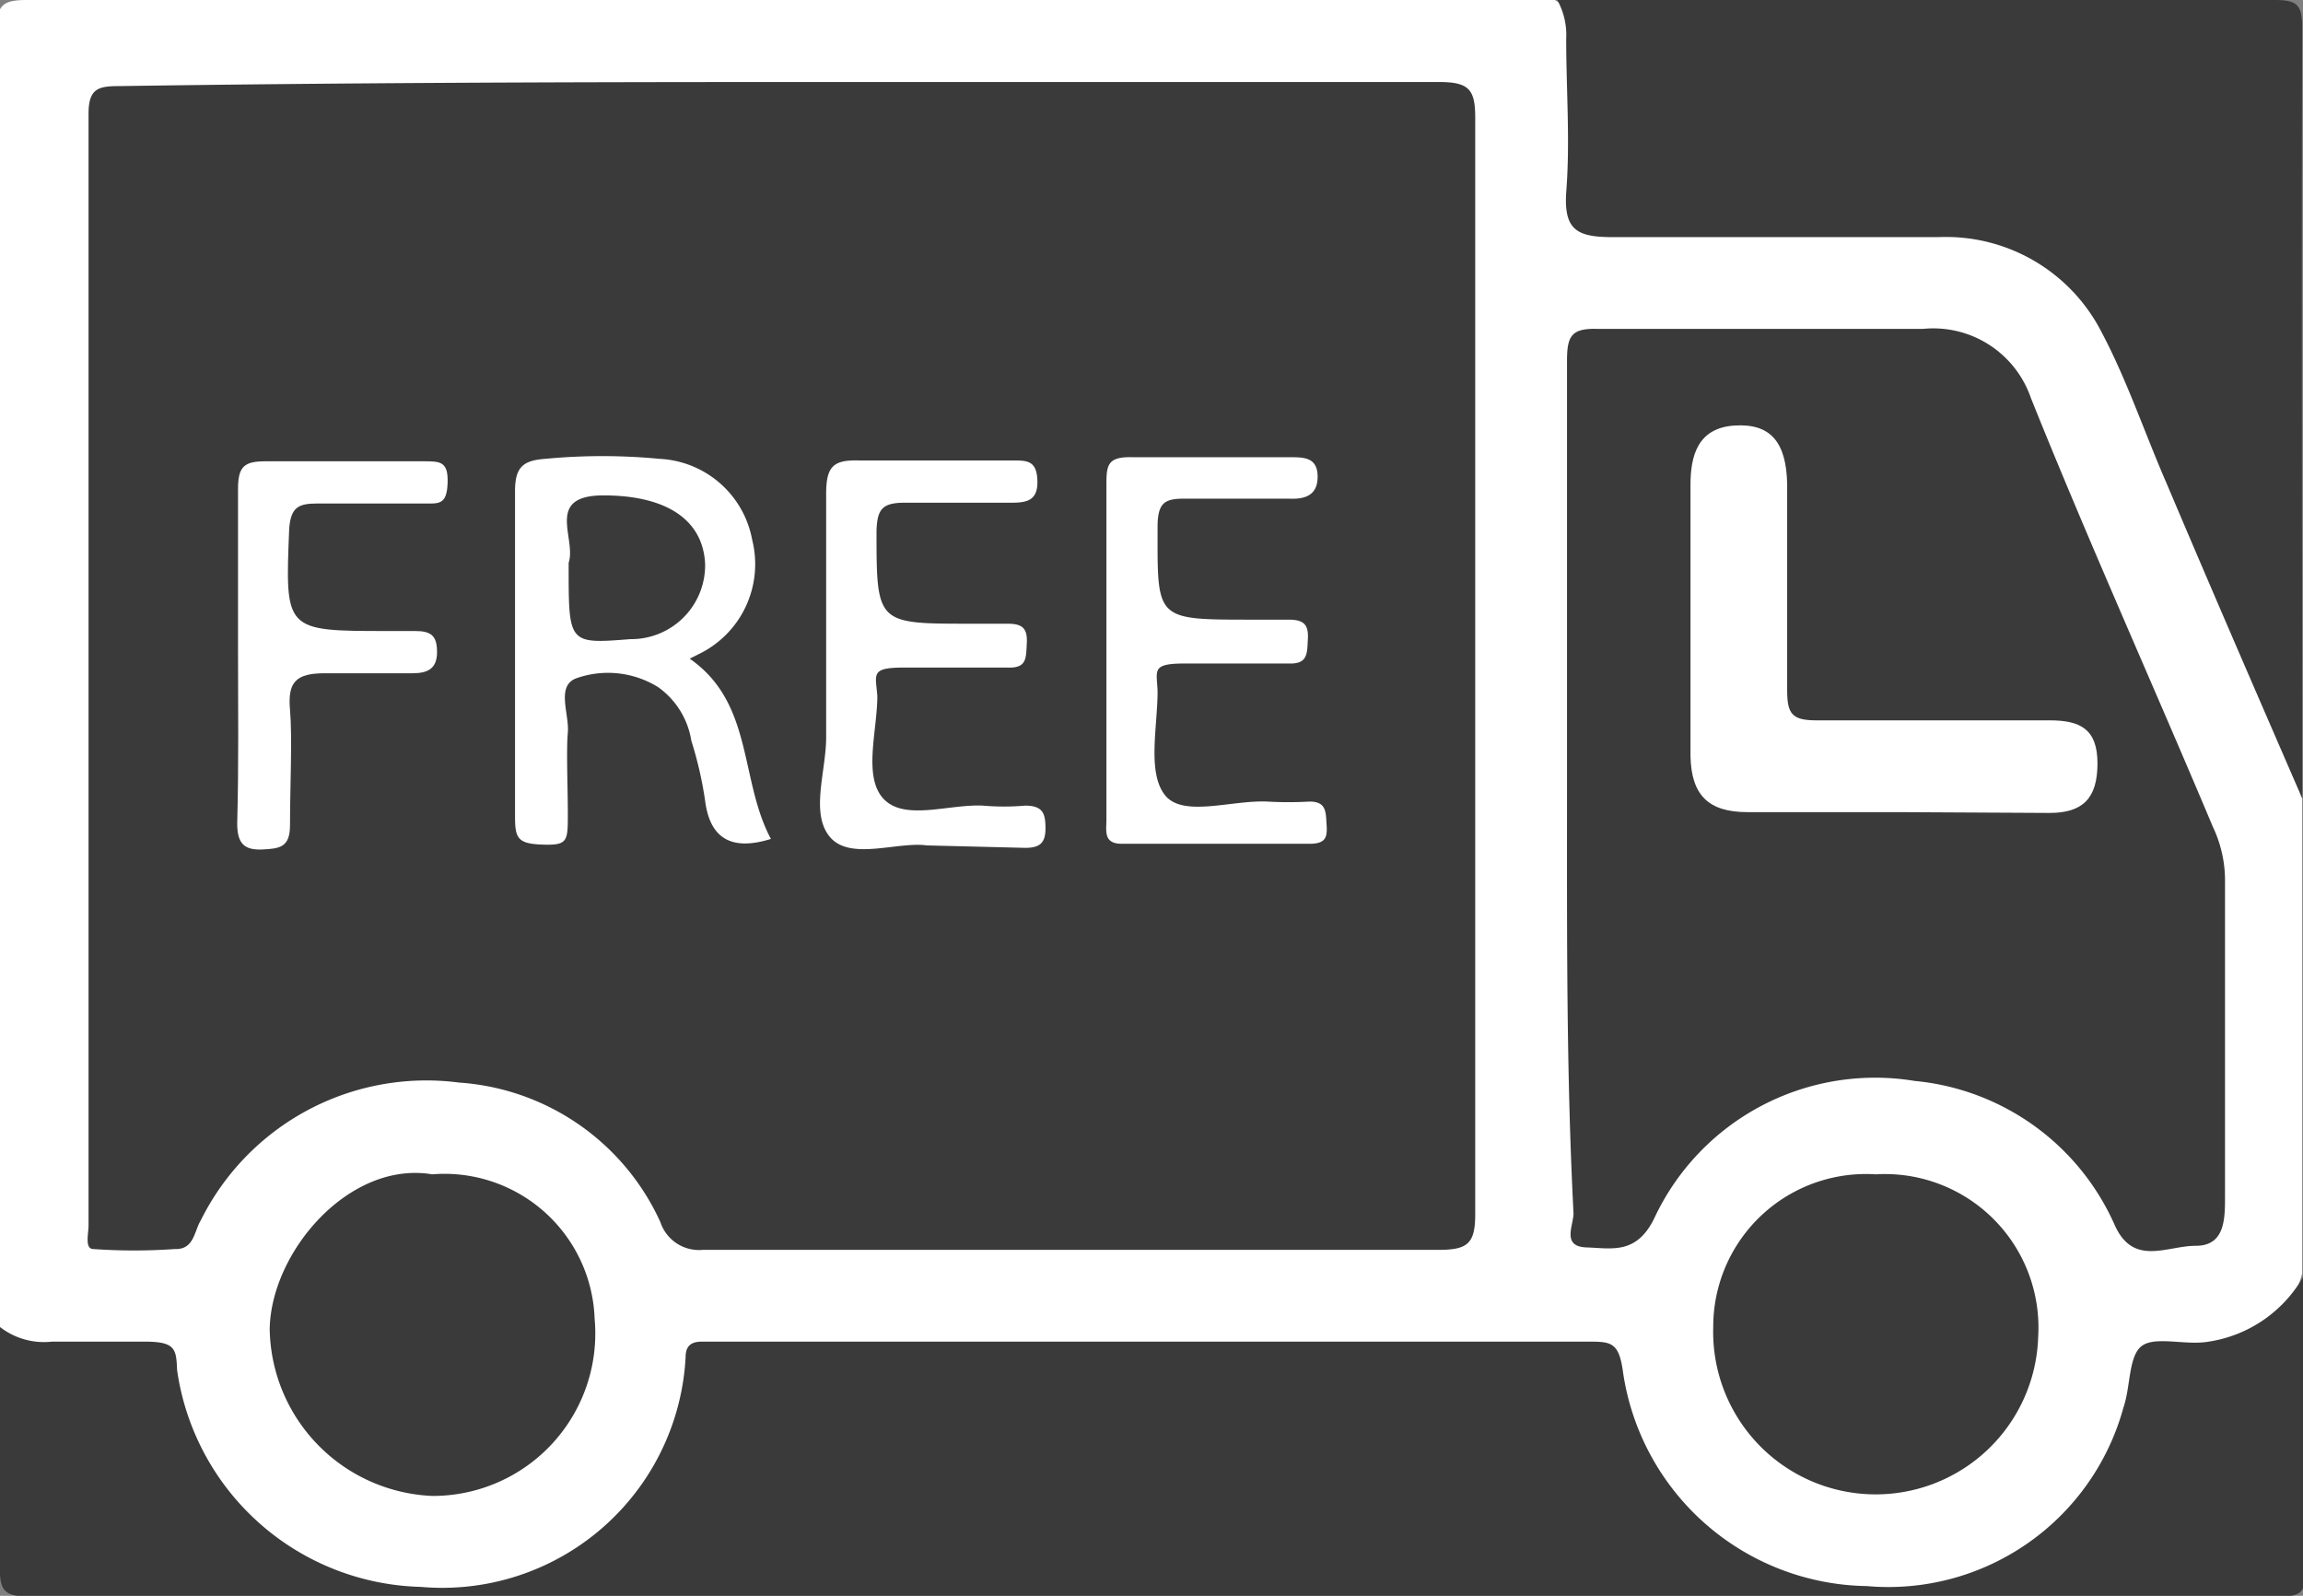
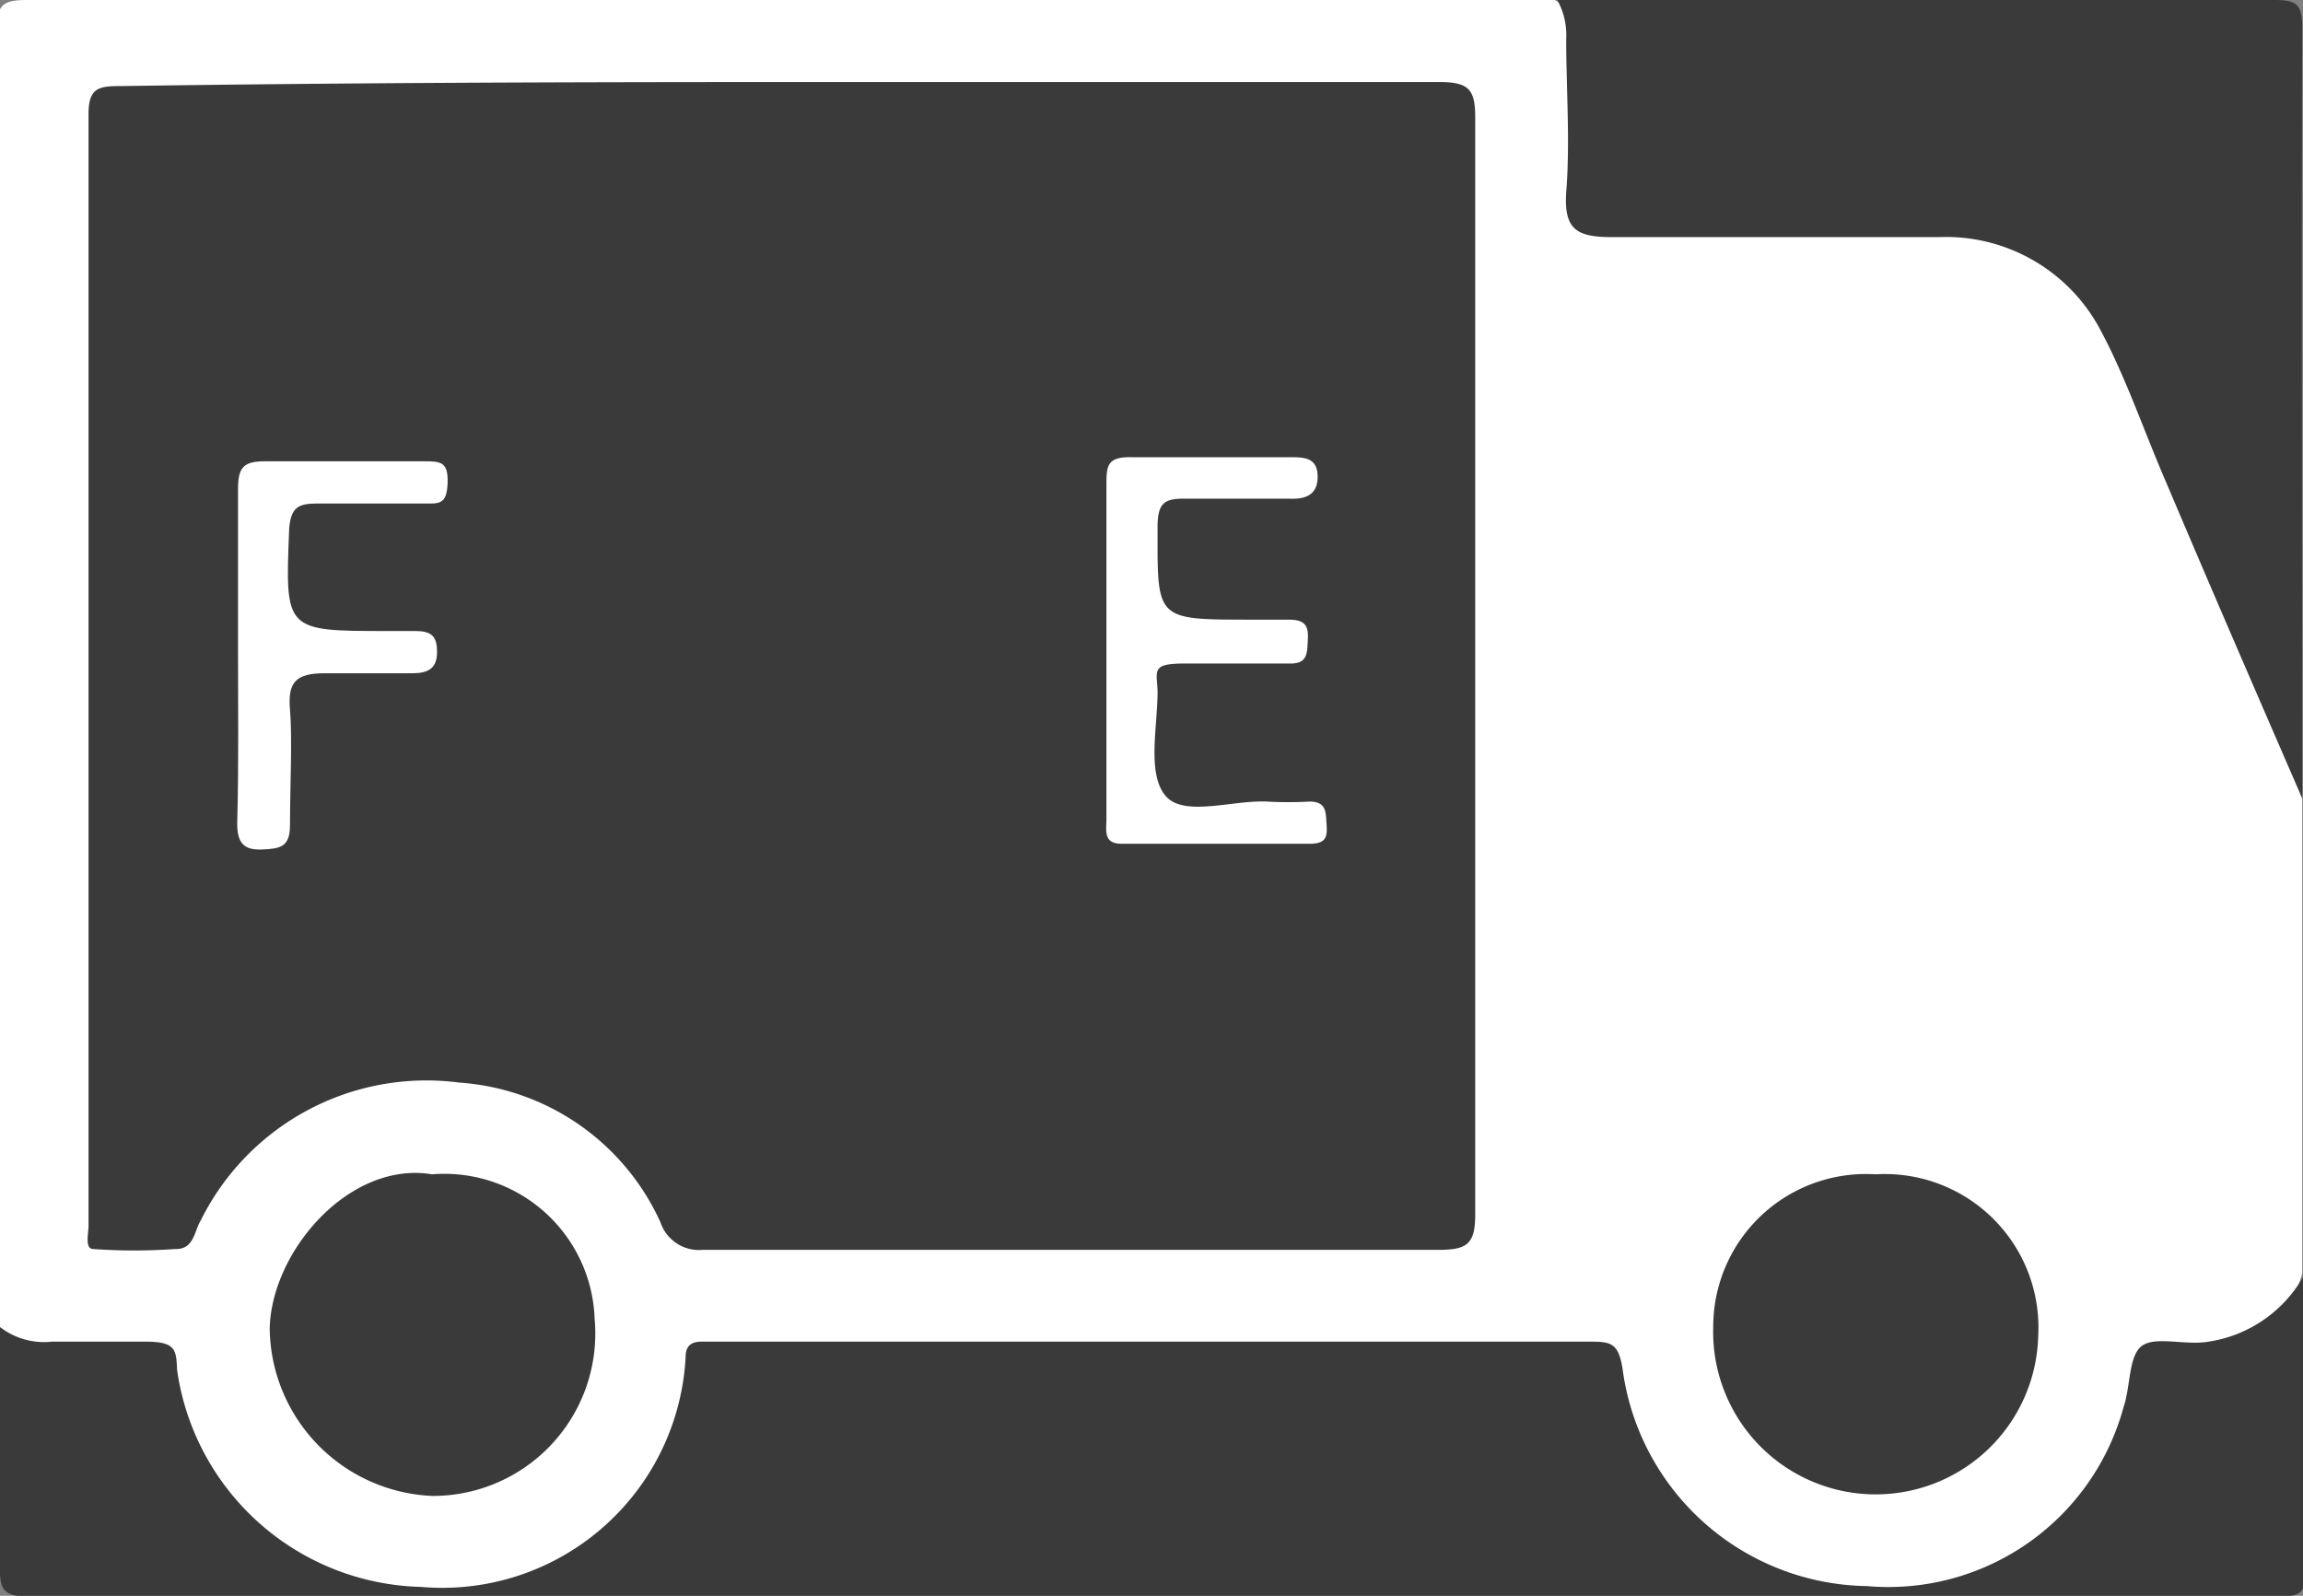
<svg xmlns="http://www.w3.org/2000/svg" id="Capa_1" data-name="Capa 1" viewBox="0 0 28.35 19.65">
  <rect x="0" y="0" width="28.35" height="19.65" fill="#808080" stroke="none" />
  <defs>
    <style>.cls-1{fill:#3a3a3a;}.cls-2{fill:#fff;}.cls-3{fill:#fff;}.cls-4{fill:#3a3a3a;}</style>
  </defs>
  <path class="cls-2" d="M311.34,420.72v5.85a1.34,1.34,0,0,1-1.35,1,.64.64,0,0,0-.74.59,3.14,3.14,0,0,1-1.12,1.76,2.11,2.11,0,0,1-1.65.55,4.85,4.85,0,0,0-.66,0,2.75,2.75,0,0,1-2.73-1.78,1.66,1.66,0,0,1-.12-.31c-.29-.8-.29-.8-1.12-.8h-9.63c-.61,0-.61,0-.75.58a3.19,3.19,0,0,1-1.76,2.16,1.61,1.61,0,0,1-.78.16,3.78,3.78,0,0,0-.89,0c-1.39.24-2.78-1.21-3-2.44-.06-.36-.19-.49-.55-.47s-.66,0-1,0a.55.55,0,0,1-.53-.32q0-8,0-16c0-.3.08-.36.37-.36h18.81c.24.13.22.36.22.58,0,.56,0,1.13,0,1.69,0,.39.14.53.52.53,1.24,0,2.49,0,3.73,0a2.47,2.47,0,0,1,2.51,1.67c.61,1.45,1.22,2.89,1.86,4.33C311.16,420,311.22,420.38,311.34,420.72Z" transform="translate(-283 -410.89)" />
  <path class="cls-1" d="M283,427.23a.88.88,0,0,0,.64.18c.38,0,.76,0,1.14,0s.39.09.4.35a3.11,3.11,0,0,0,3,2.67,3,3,0,0,0,3.26-2.83c0-.13.06-.19.2-.19h.23c3.56,0,7.11,0,10.67,0,.29,0,.39,0,.44.38a3.08,3.08,0,0,0,3,2.63,3,3,0,0,0,3.16-2.2c.09-.26.06-.64.23-.76s.54,0,.82-.05a1.62,1.62,0,0,0,1.18-.83c0,1.21,0,2.42,0,3.63,0,.27,0,.34-.34.34H283.38c-.33,0-.39-.07-.38-.39C283,429.18,283,428.2,283,427.23Z" transform="translate(-283 -410.89)" />
  <path class="cls-1" d="M311.34,420.72c-.56-1.29-1.12-2.58-1.67-3.88-.27-.62-.49-1.28-.81-1.88a2.15,2.15,0,0,0-2-1.15c-1.35,0-2.7,0-4,0-.44,0-.61-.08-.58-.55.05-.63,0-1.26,0-1.89a.89.89,0,0,0-.11-.48H311c.28,0,.34.06.34.34C311.33,414.39,311.34,417.55,311.34,420.72Z" transform="translate(-283 -410.89)" />
  <path class="cls-1" d="M292.6,411.9c2.71,0,5.42,0,8.12,0,.37,0,.44.1.44.44q0,6.75,0,13.5c0,.36-.09.44-.45.44-3,0-6,0-9.06,0a.5.5,0,0,1-.52-.34,2.94,2.94,0,0,0-2.48-1.72,3.1,3.1,0,0,0-3.18,1.7c-.08.13-.08.36-.32.35a7.1,7.1,0,0,1-1,0c-.11,0-.06-.19-.06-.29,0-4.56,0-9.13,0-13.69,0-.32.13-.34.39-.34C287.16,411.91,289.88,411.9,292.6,411.9Z" transform="translate(-283 -410.89)" />
-   <path class="cls-1" d="M302.29,420.56c0-1.74,0-3.49,0-5.23,0-.31.06-.4.38-.39,1.32,0,2.64,0,4,0a1.27,1.27,0,0,1,1.33.85c.71,1.77,1.5,3.52,2.24,5.28a1.54,1.54,0,0,1,.15.64c0,1.3,0,2.6,0,3.91,0,.28,0,.61-.36.61s-.77.26-1-.26a3,3,0,0,0-2.46-1.77,3,3,0,0,0-3.21,1.7c-.22.44-.52.36-.83.35s-.16-.27-.16-.42C302.28,424.08,302.29,422.32,302.29,420.56Z" transform="translate(-283 -410.89)" />
  <path class="cls-1" d="M288.32,425.35a1.85,1.85,0,0,1,2,1.78,2,2,0,0,1-2,2.18,2.09,2.09,0,0,1-2-2.06C286.34,426.3,287.3,425.18,288.32,425.35Z" transform="translate(-283 -410.89)" />
  <path class="cls-1" d="M306.09,425.35a1.89,1.89,0,0,1,2,2,2,2,0,1,1-4-.12A1.88,1.88,0,0,1,306.09,425.35Z" transform="translate(-283 -410.89)" />
-   <path class="cls-2" d="M291.49,419c.79.55.61,1.49,1,2.22-.48.15-.75,0-.81-.47a4.67,4.67,0,0,0-.17-.74,1,1,0,0,0-.41-.66,1.17,1.17,0,0,0-1-.11c-.26.09-.09.44-.11.67s0,.66,0,1,0,.39-.31.38-.34-.08-.34-.35c0-1.34,0-2.67,0-4,0-.29.09-.38.37-.4a7.38,7.38,0,0,1,1.41,0,1.22,1.22,0,0,1,1.14,1,1.23,1.23,0,0,1-.67,1.41Z" transform="translate(-283 -410.89)" />
  <path class="cls-3" d="M296.62,418.88c0-.66,0-1.32,0-2,0-.25,0-.37.32-.36.65,0,1.29,0,1.94,0,.17,0,.34,0,.34.24s-.17.28-.36.27c-.43,0-.85,0-1.28,0-.24,0-.32.05-.33.31,0,1.18-.05,1.18,1.14,1.18h.47c.19,0,.25.06.24.24s0,.31-.24.3c-.42,0-.85,0-1.27,0s-.35.08-.34.34c0,.44-.13,1,.09,1.28s.82.06,1.26.08a4.51,4.51,0,0,0,.52,0c.21,0,.2.13.21.28s0,.24-.21.24h-2.31c-.23,0-.19-.16-.19-.3Z" transform="translate(-283 -410.89)" />
-   <path class="cls-2" d="M294.41,421.3c-.36-.05-.94.19-1.19-.1s-.05-.81-.05-1.23c0-1,0-2,0-3,0-.34.09-.42.41-.41.63,0,1.26,0,1.89,0,.17,0,.29,0,.3.24s-.11.28-.31.28c-.44,0-.89,0-1.32,0-.28,0-.34.08-.35.34,0,1.15,0,1.15,1.14,1.15h.47c.18,0,.25.05.24.24s0,.31-.24.3c-.42,0-.85,0-1.27,0s-.35.08-.33.35c0,.43-.18,1,.08,1.27s.8.06,1.22.08a3,3,0,0,0,.52,0c.22,0,.25.1.25.28s-.07.24-.25.24Z" transform="translate(-283 -410.89)" />
  <path class="cls-2" d="M285.93,418.91c0-.68,0-1.36,0-2,0-.28.08-.34.34-.34.65,0,1.29,0,1.94,0,.21,0,.31,0,.3.27s-.11.25-.29.25h-1.32c-.23,0-.32.05-.34.31-.05,1.26-.06,1.26,1.21,1.26h.34c.2,0,.27.06.27.26s-.11.26-.3.26c-.36,0-.72,0-1.08,0s-.46.11-.43.45,0,.95,0,1.42c0,.27-.12.29-.34.3s-.31-.07-.31-.32C285.94,420.29,285.93,419.6,285.93,418.91Z" transform="translate(-283 -410.89)" />
  <path class="cls-2" d="M306.35,420.89h-1.84c-.48,0-.69-.21-.7-.69,0-1.11,0-2.23,0-3.34,0-.36.09-.7.54-.73s.64.21.65.72c0,.85,0,1.7,0,2.54,0,.29.06.37.36.37,1,0,1.91,0,2.87,0,.37,0,.59.1.59.53s-.18.61-.59.61Z" transform="translate(-283 -410.89)" />
-   <path class="cls-4" d="M290,417.87s0,0,0-.05c.1-.3-.3-.83.43-.83s1.22.27,1.25.84a.91.91,0,0,1-.92.93C290,418.82,290,418.82,290,417.87Z" transform="translate(-283 -410.89)" />
</svg>